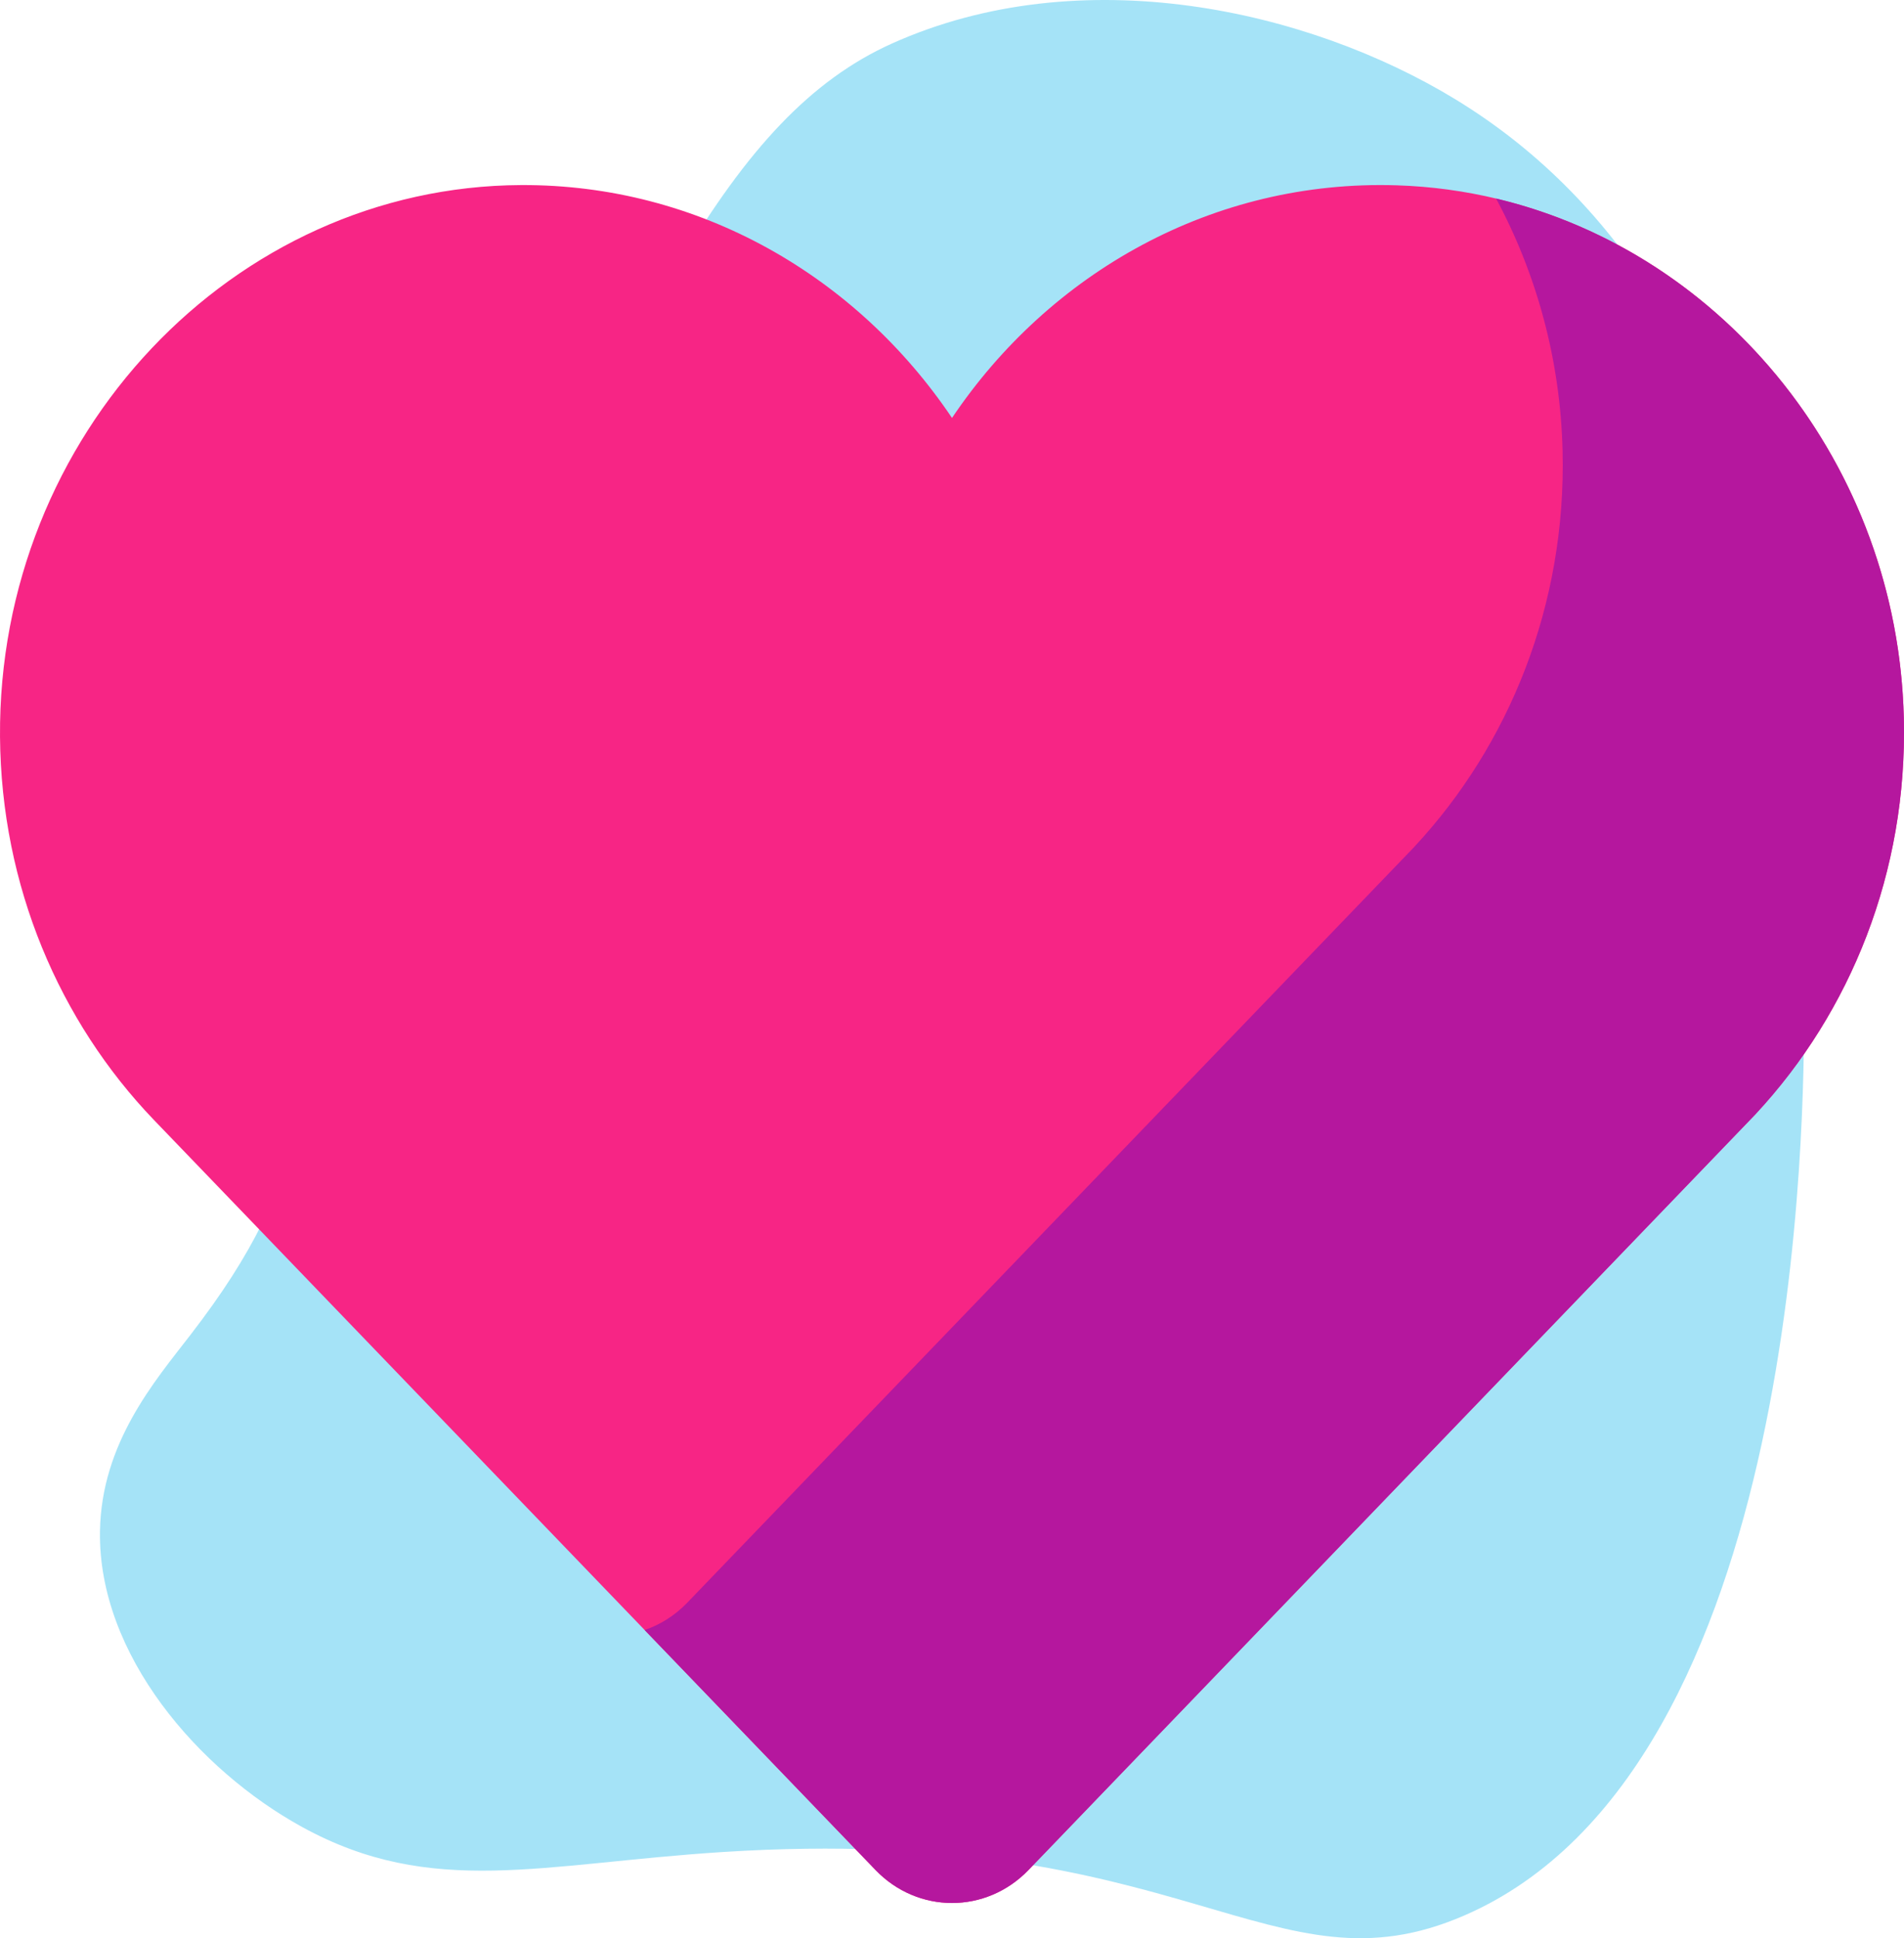
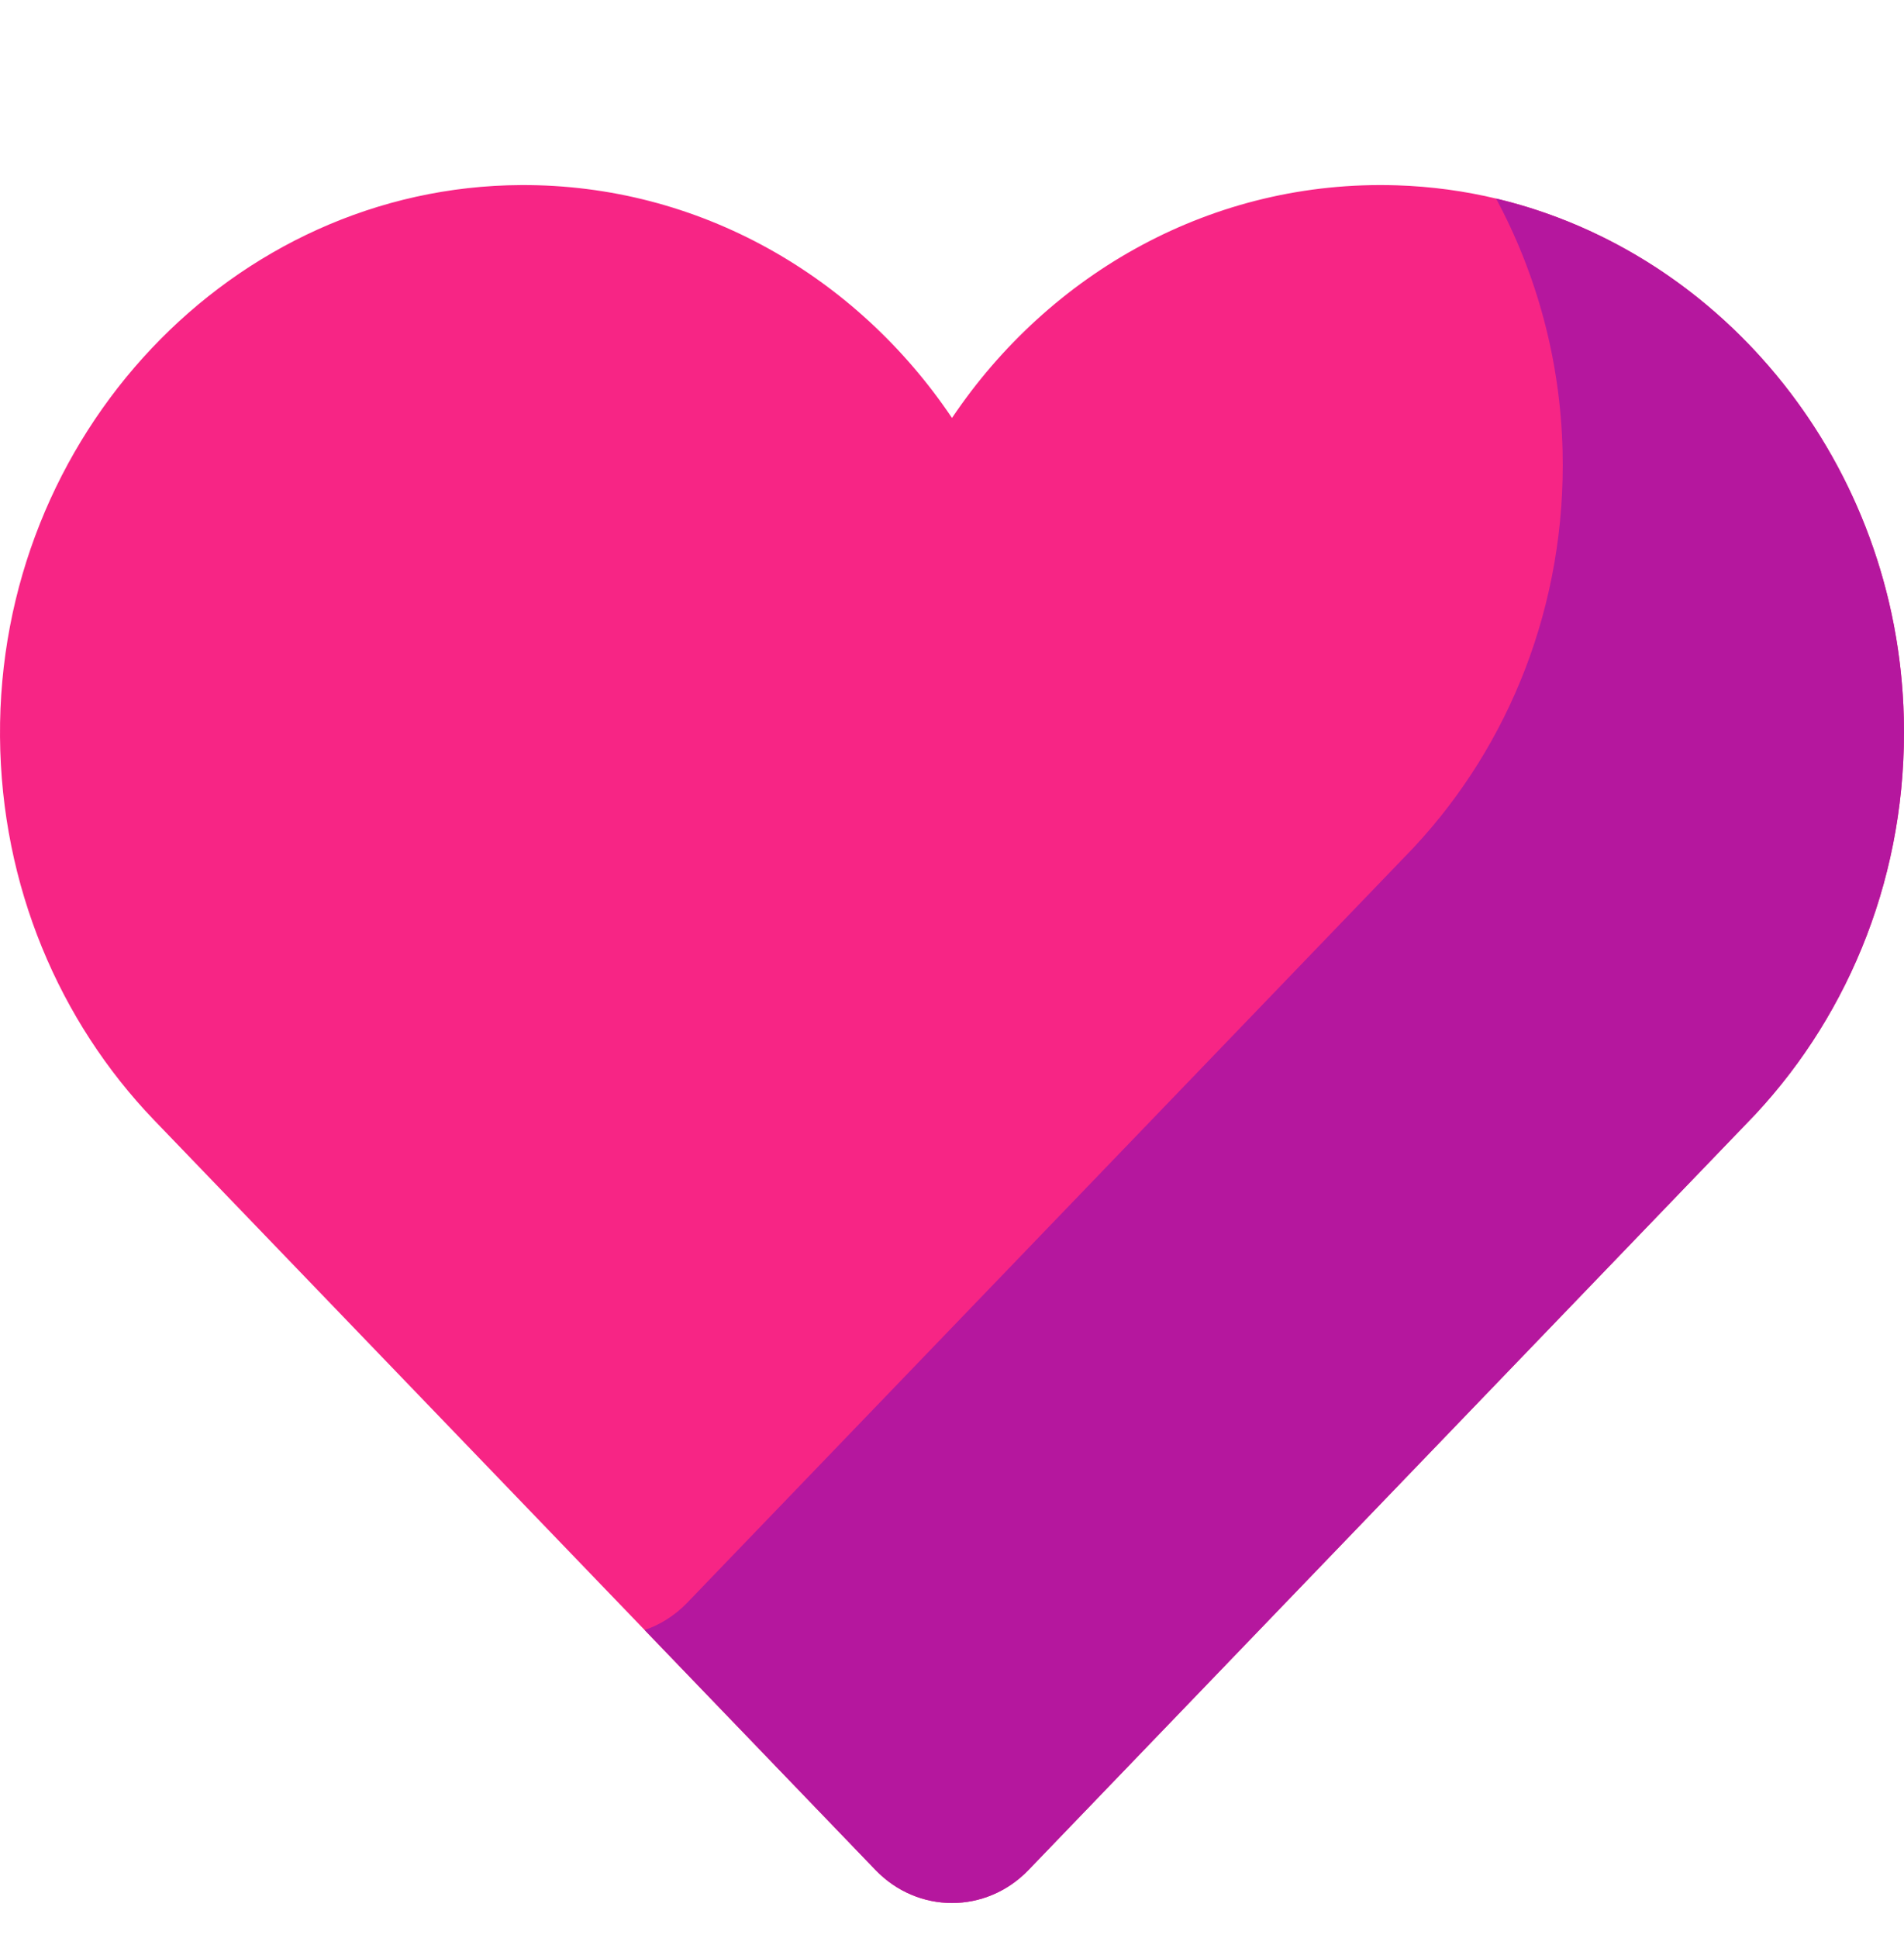
<svg xmlns="http://www.w3.org/2000/svg" id="Ebene_1" width="450" height="457.97" viewBox="0 0 450 457.97">
  <defs>
    <style>.cls-1{fill:#b5179e;}.cls-2{fill:#f72585;}.cls-3{fill:#4cc9f0;opacity:.5;}</style>
  </defs>
-   <path class="cls-3" d="M426.38,238.519c-.014-49.777-.045-164.809-82.344-215.015C309.161,2.228,255.524-9.84,210.758,10.307c-38.413,17.288-60.393,66.013-104.355,163.463-41.181,91.287-30.288,101.358-61.461,141.734-8.358,10.826-21.011,25.475-21.316,46.375-.425,29.098,23.288,56.369,47.764,69.804,30.725,16.866,56.654,8.639,99.514,5.914,109.64-6.971,129.57,34.809,175.215,14.985,80.31-34.878,80.267-190.981,80.26-214.064Z" />
-   <path class="cls-2" d="M414.968,263.195c22.367-24.035,35.875-57.124,34.992-93.512-1.656-68.188-54.58-123.812-119.81-125.894-43.463-1.387-82.076,20.666-105.15,54.966-22.483-33.422-59.721-55.216-101.822-55.026C55.035,44.036-.538,102.875.004,174.096c.269,35.32,14.085,67.265,36.285,90.441l170.64,177.32c9.998,10.39,26.147,10.39,36.146-.002l169.353-176.008c.722-.731,1.434-1.472,2.138-2.222l.411-.428-.009-.003h0Z" />
+   <path class="cls-2" d="M414.968,263.195c22.367-24.035,35.875-57.124,34.992-93.512-1.656-68.188-54.58-123.812-119.81-125.894-43.463-1.387-82.076,20.666-105.15,54.966-22.483-33.422-59.721-55.216-101.822-55.026C55.035,44.036-.538,102.875.004,174.096c.269,35.32,14.085,67.265,36.285,90.441l170.64,177.32c9.998,10.39,26.147,10.39,36.146-.002l169.353-176.008l.411-.428-.009-.003h0Z" />
  <path class="cls-1" d="M449.96,169.683c-1.452-59.801-42.337-109.934-96.371-122.767,9.542,17.752,15.195,38.051,15.719,59.611.883,36.388-12.625,69.476-34.992,93.512l.009.003-.411.428c-.704.75-1.417,1.491-2.138,2.222l-169.353,176.008c-2.929,3.045-6.389,5.19-10.064,6.45l54.571,56.708c9.998,10.39,26.148,10.39,36.146,0l169.352-176.008c.722-.731,1.434-1.472,2.138-2.222l.411-.428-.009-.003c22.367-24.036,35.875-57.125,34.992-93.513h0Z" />
</svg>